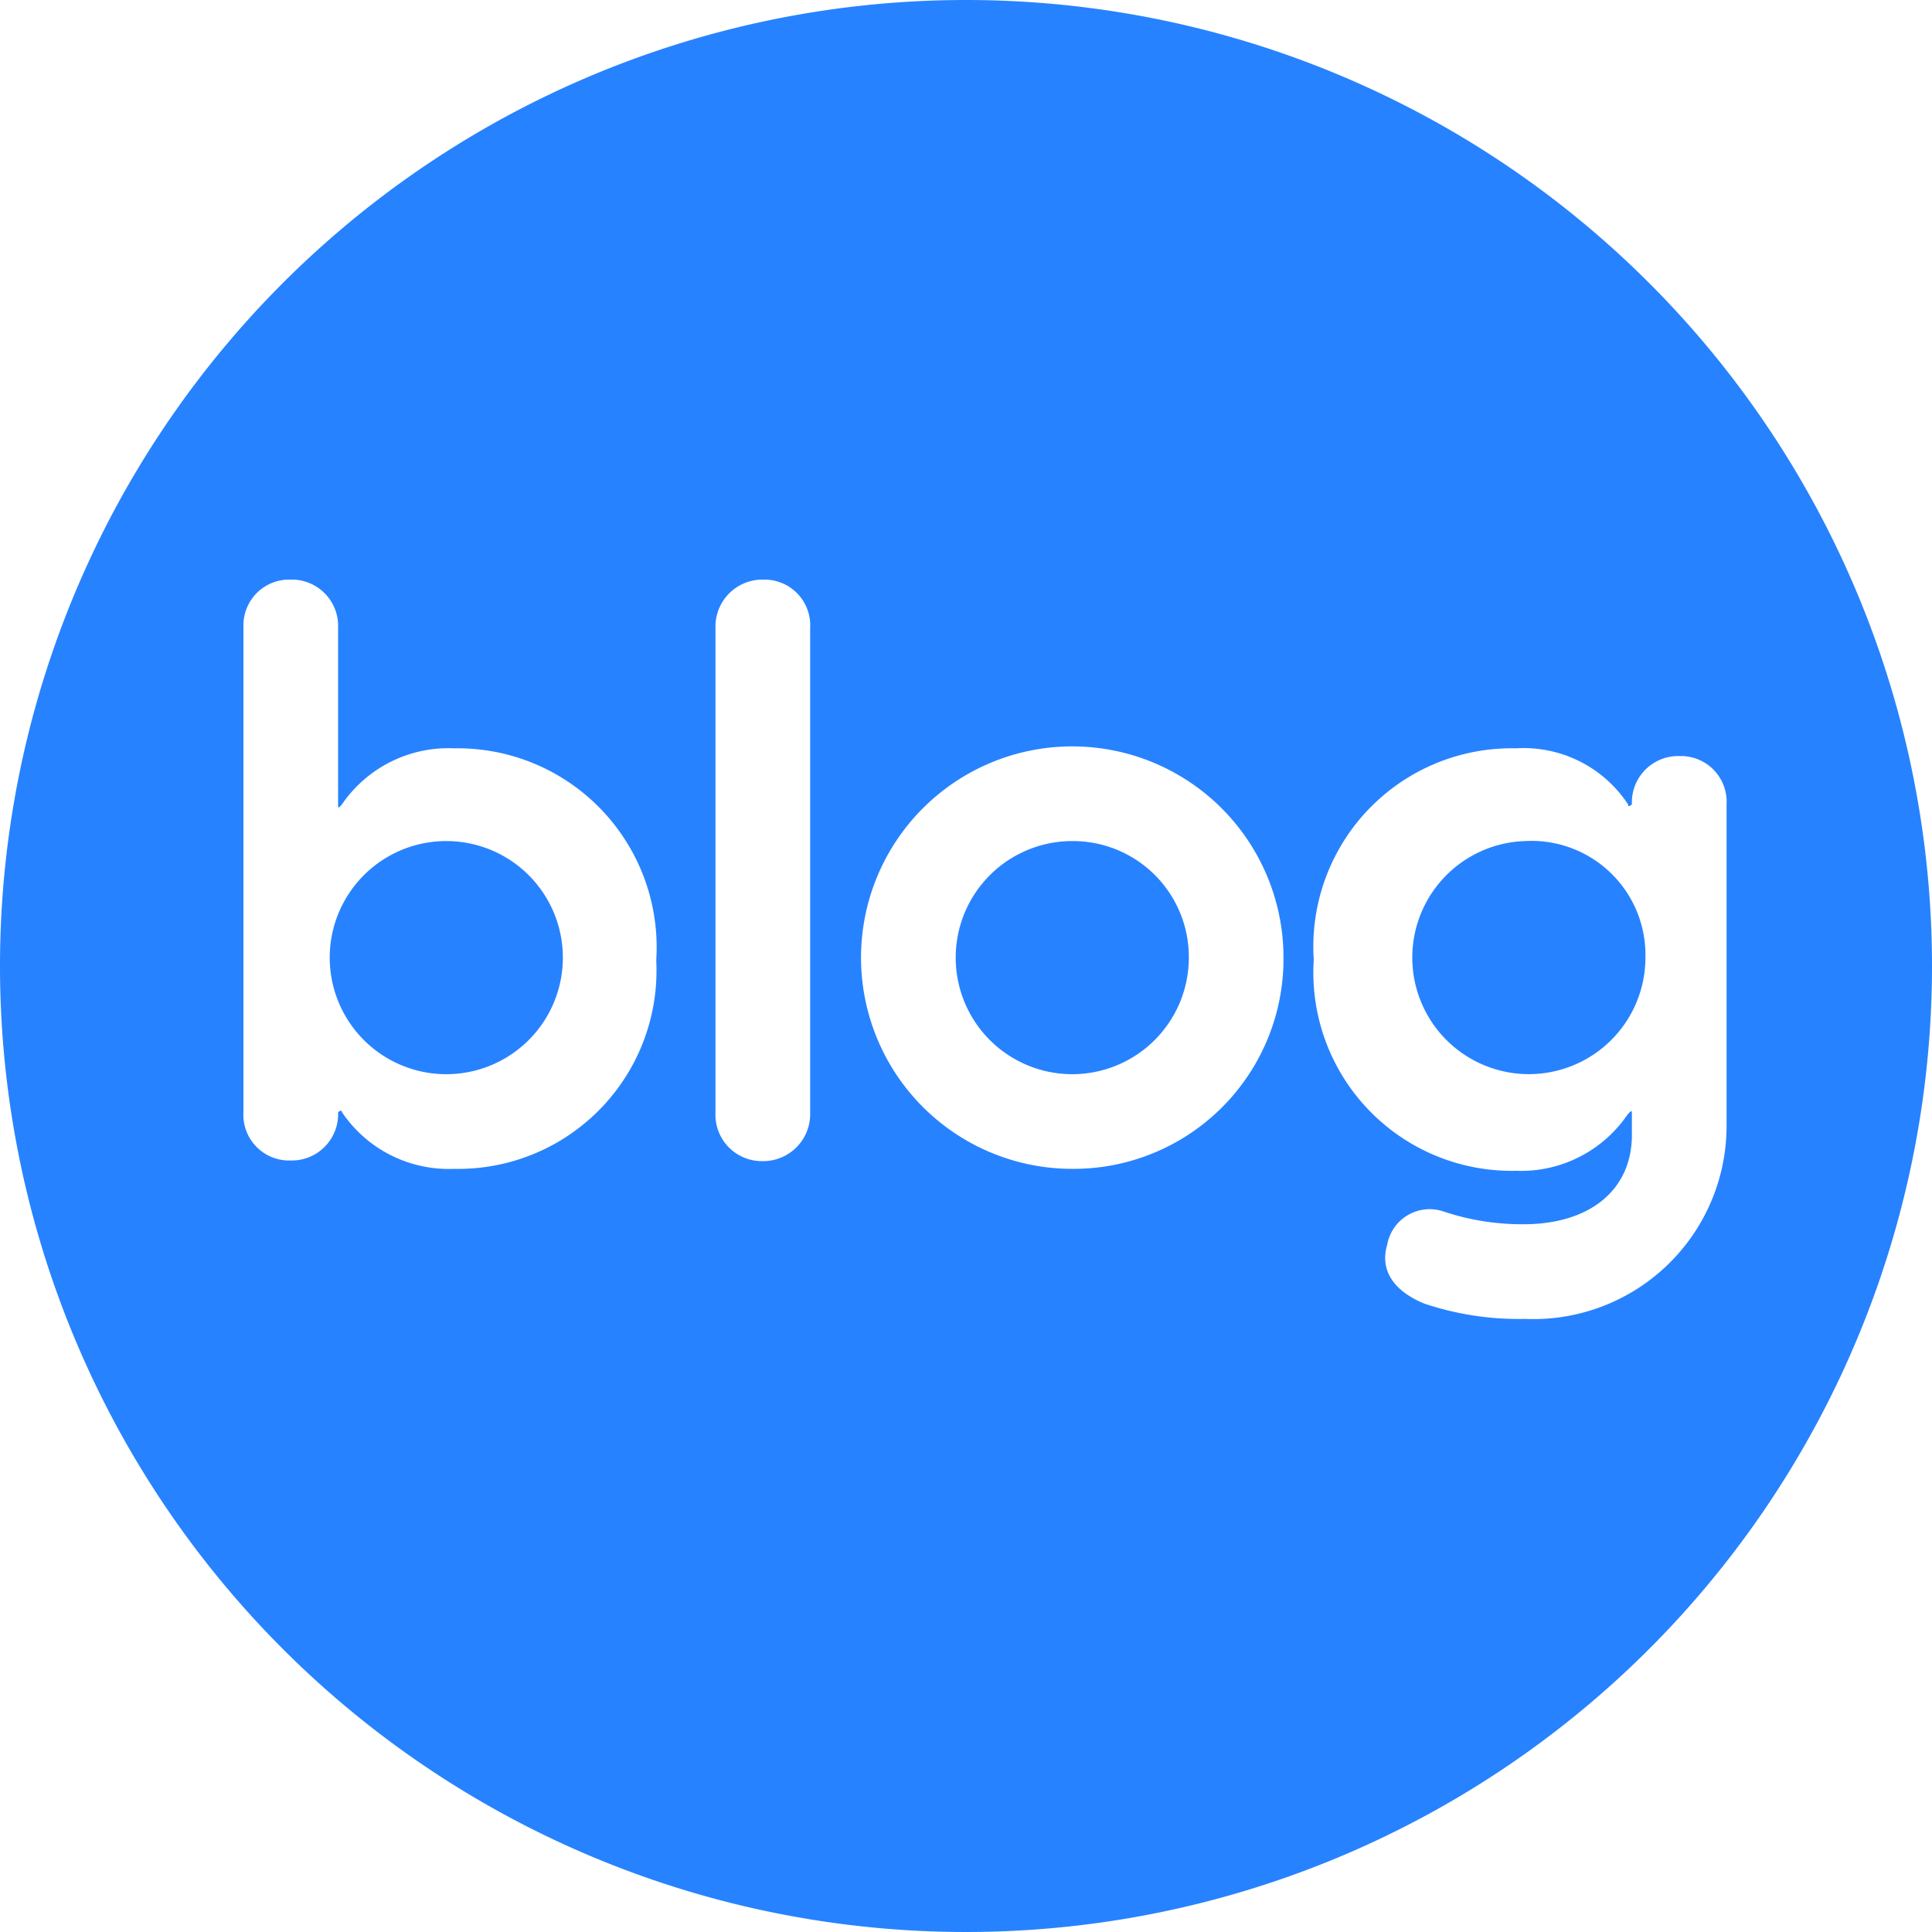
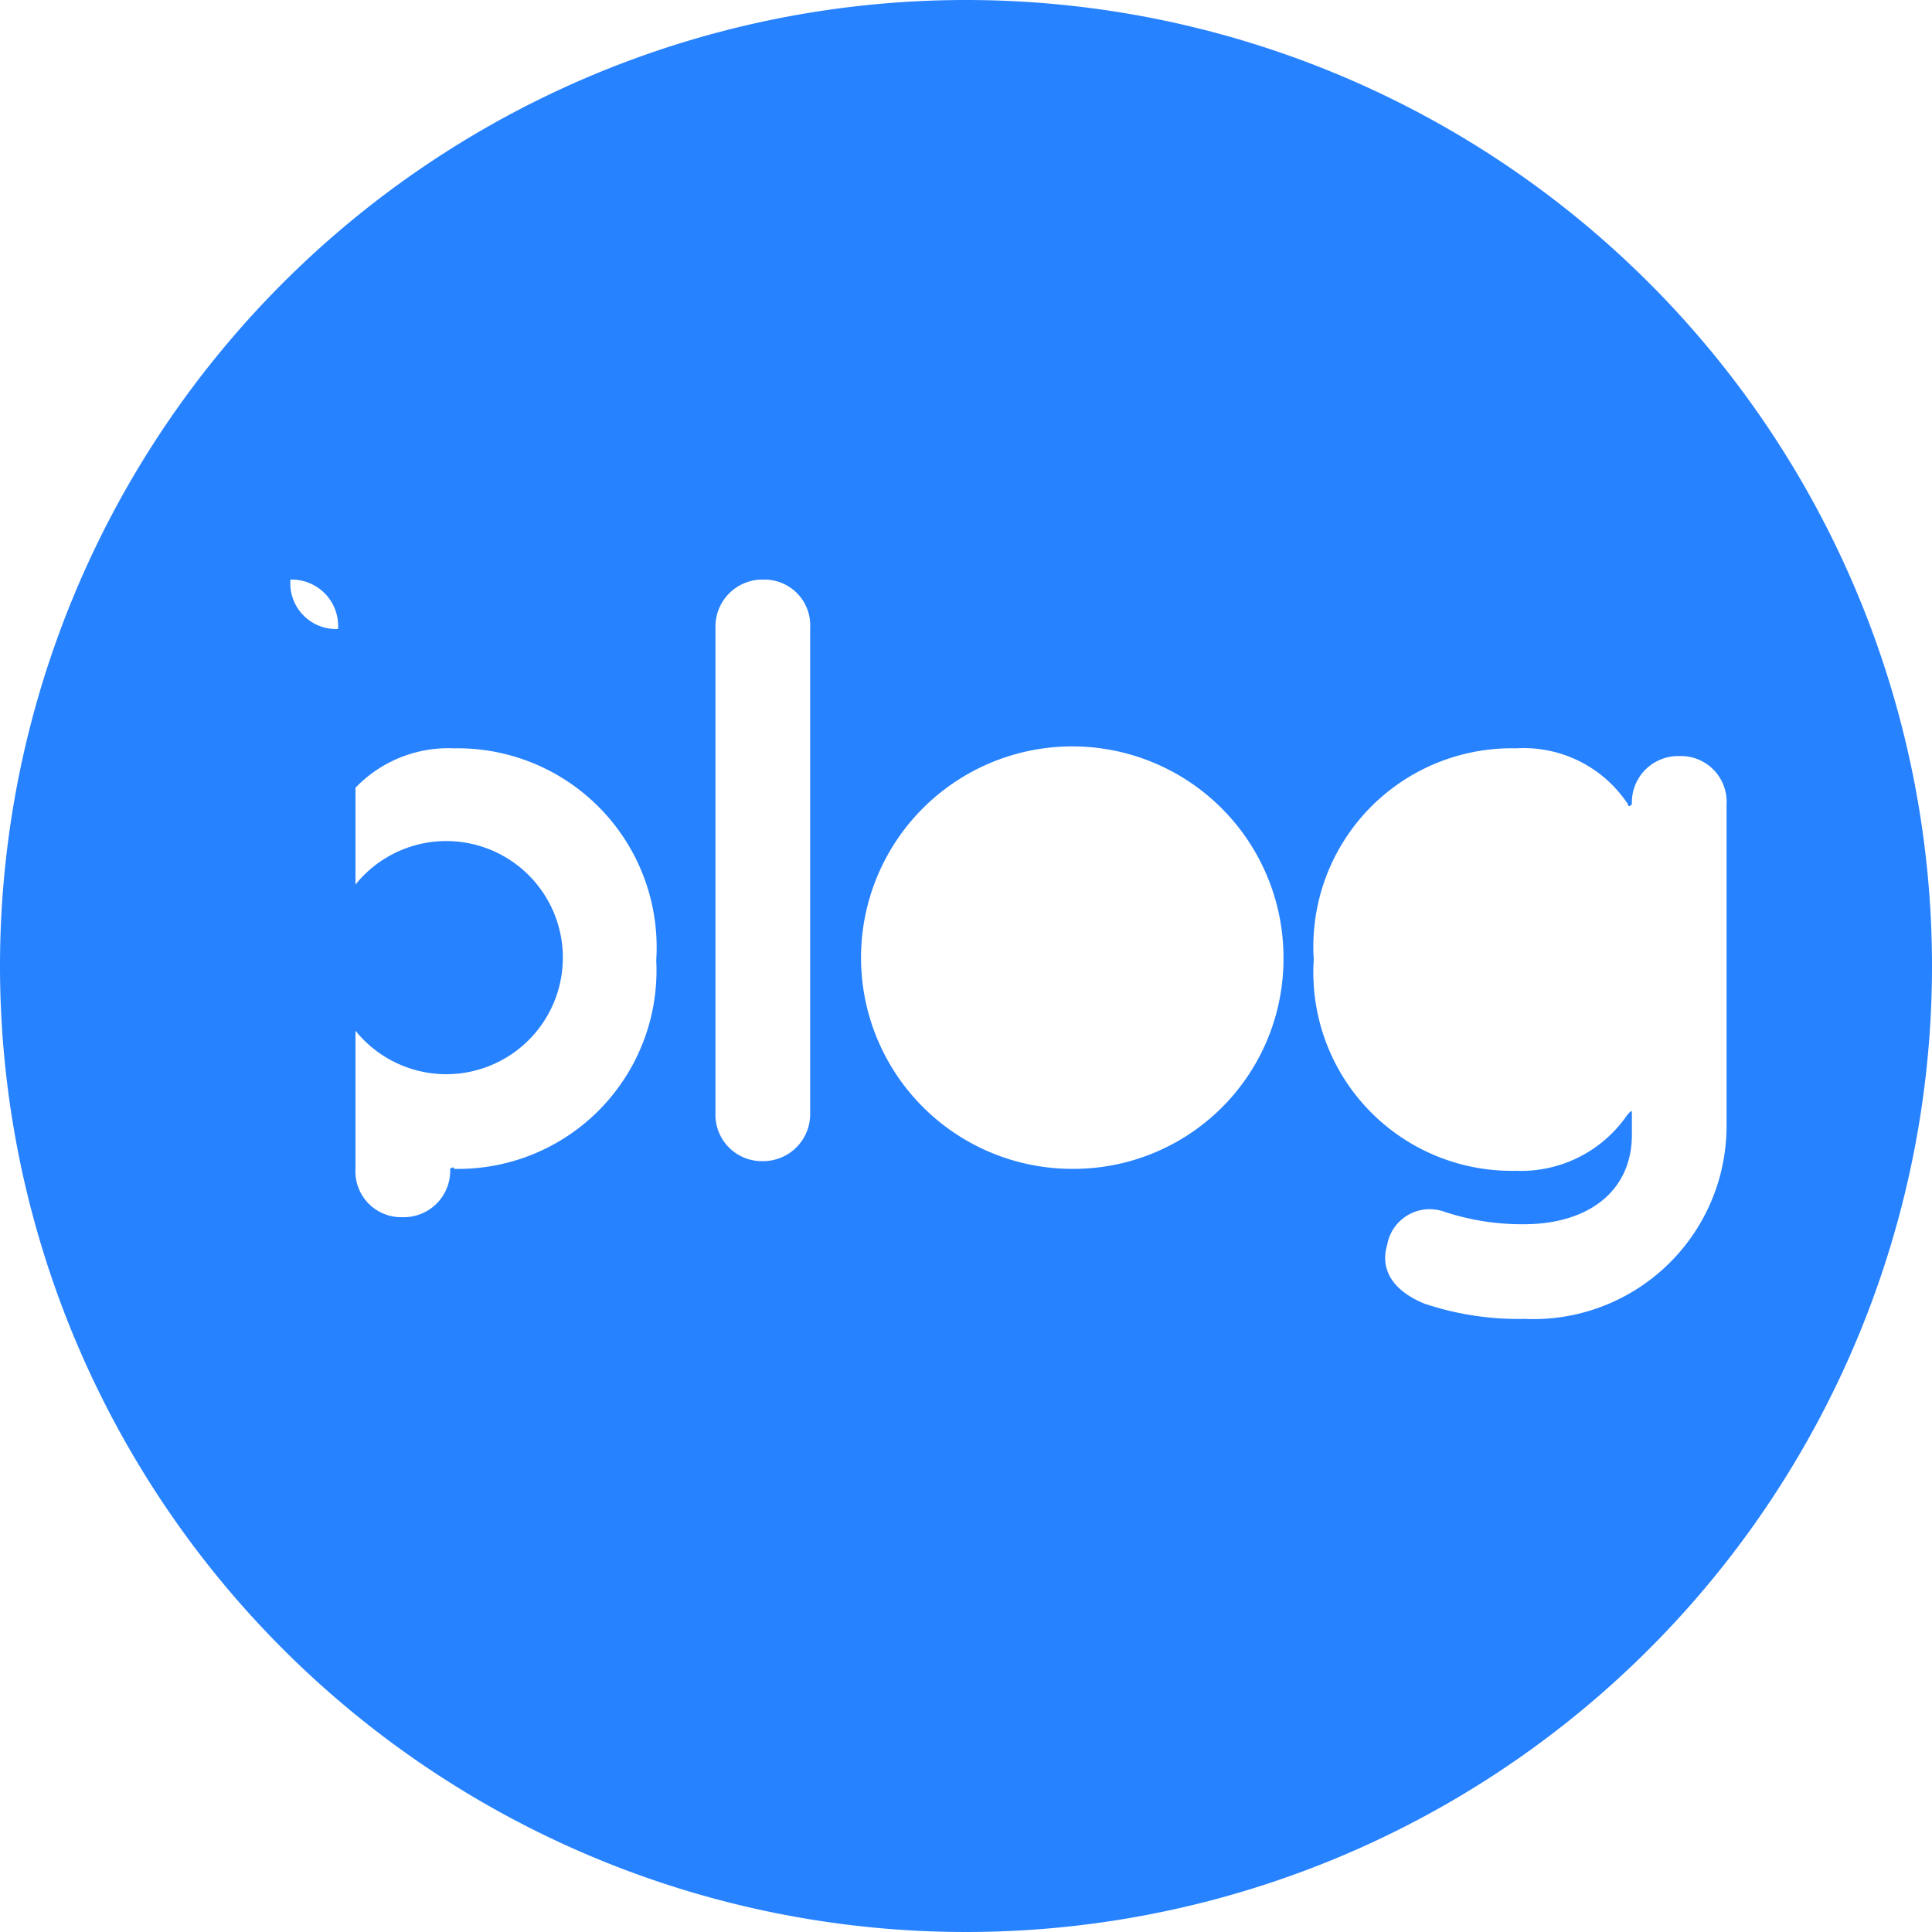
<svg xmlns="http://www.w3.org/2000/svg" viewBox="0 0 30 30">
  <title>ico-blog2_1</title>
  <g id="Capa_2" data-name="Capa 2">
    <g id="Capa_1-2" data-name="Capa 1">
-       <path d="M16.66,13.06a1.81,1.81,0,1,0,1.8,1.82A1.8,1.8,0,0,0,16.66,13.06Z" fill="#2782ff" />
      <path d="M6.93,13.06a1.81,1.81,0,1,0,0,3.62,1.81,1.81,0,1,0,0-3.62Z" fill="#2782ff" />
-       <path d="M23.68,13.06a1.81,1.81,0,1,0,1.87,1.81A1.77,1.77,0,0,0,23.68,13.06Z" fill="#2782ff" />
-       <path d="M15,0A15,15,0,1,0,30,15,15,15,0,0,0,15,0ZM7.05,18.15a2,2,0,0,1-1.74-.88c0-.05-.06,0-.06,0a.72.72,0,0,1-.74.75.71.71,0,0,1-.73-.75V9.7A.71.71,0,0,1,4.51,9a.72.72,0,0,1,.74.75v2.74c0,.06,0,.07.06,0a2,2,0,0,1,1.74-.87,3.09,3.09,0,0,1,3.14,3.29A3.08,3.08,0,0,1,7.05,18.15Zm5.53-.87a.73.73,0,0,1-.74.75.72.72,0,0,1-.73-.75V9.7A.73.73,0,0,1,11.86,9a.71.71,0,0,1,.72.75Zm4.08.87a3.28,3.28,0,1,1,3.27-3.27A3.26,3.26,0,0,1,16.66,18.15Zm7,2.33a4.59,4.59,0,0,1-1.55-.24c-.5-.21-.68-.54-.57-.91a.67.67,0,0,1,.87-.52,3.84,3.84,0,0,0,1.25.2c1,0,1.68-.51,1.68-1.39v-.31c0-.07,0-.08-.07,0a2,2,0,0,1-1.73.87,3.08,3.08,0,0,1-3.14-3.28,3.08,3.08,0,0,1,3.14-3.28,1.94,1.94,0,0,1,1.74.87c0,.06.06,0,.06,0a.72.72,0,0,1,.74-.75.71.71,0,0,1,.73.75v5A3,3,0,0,1,23.68,20.48Z" fill="#2782ff" />
+       <path d="M15,0A15,15,0,1,0,30,15,15,15,0,0,0,15,0ZM7.05,18.15c0-.05-.06,0-.06,0a.72.72,0,0,1-.74.75.71.71,0,0,1-.73-.75V9.7A.71.71,0,0,1,4.51,9a.72.72,0,0,1,.74.75v2.74c0,.06,0,.07.06,0a2,2,0,0,1,1.74-.87,3.09,3.09,0,0,1,3.14,3.29A3.08,3.08,0,0,1,7.05,18.15Zm5.53-.87a.73.73,0,0,1-.74.75.72.72,0,0,1-.73-.75V9.7A.73.73,0,0,1,11.86,9a.71.71,0,0,1,.72.75Zm4.08.87a3.28,3.28,0,1,1,3.27-3.27A3.26,3.26,0,0,1,16.66,18.15Zm7,2.33a4.59,4.59,0,0,1-1.55-.24c-.5-.21-.68-.54-.57-.91a.67.67,0,0,1,.87-.52,3.84,3.84,0,0,0,1.25.2c1,0,1.68-.51,1.68-1.39v-.31c0-.07,0-.08-.07,0a2,2,0,0,1-1.73.87,3.08,3.08,0,0,1-3.14-3.28,3.08,3.08,0,0,1,3.14-3.28,1.94,1.94,0,0,1,1.74.87c0,.06.06,0,.06,0a.72.72,0,0,1,.74-.75.71.71,0,0,1,.73.75v5A3,3,0,0,1,23.68,20.48Z" fill="#2782ff" />
    </g>
  </g>
</svg>